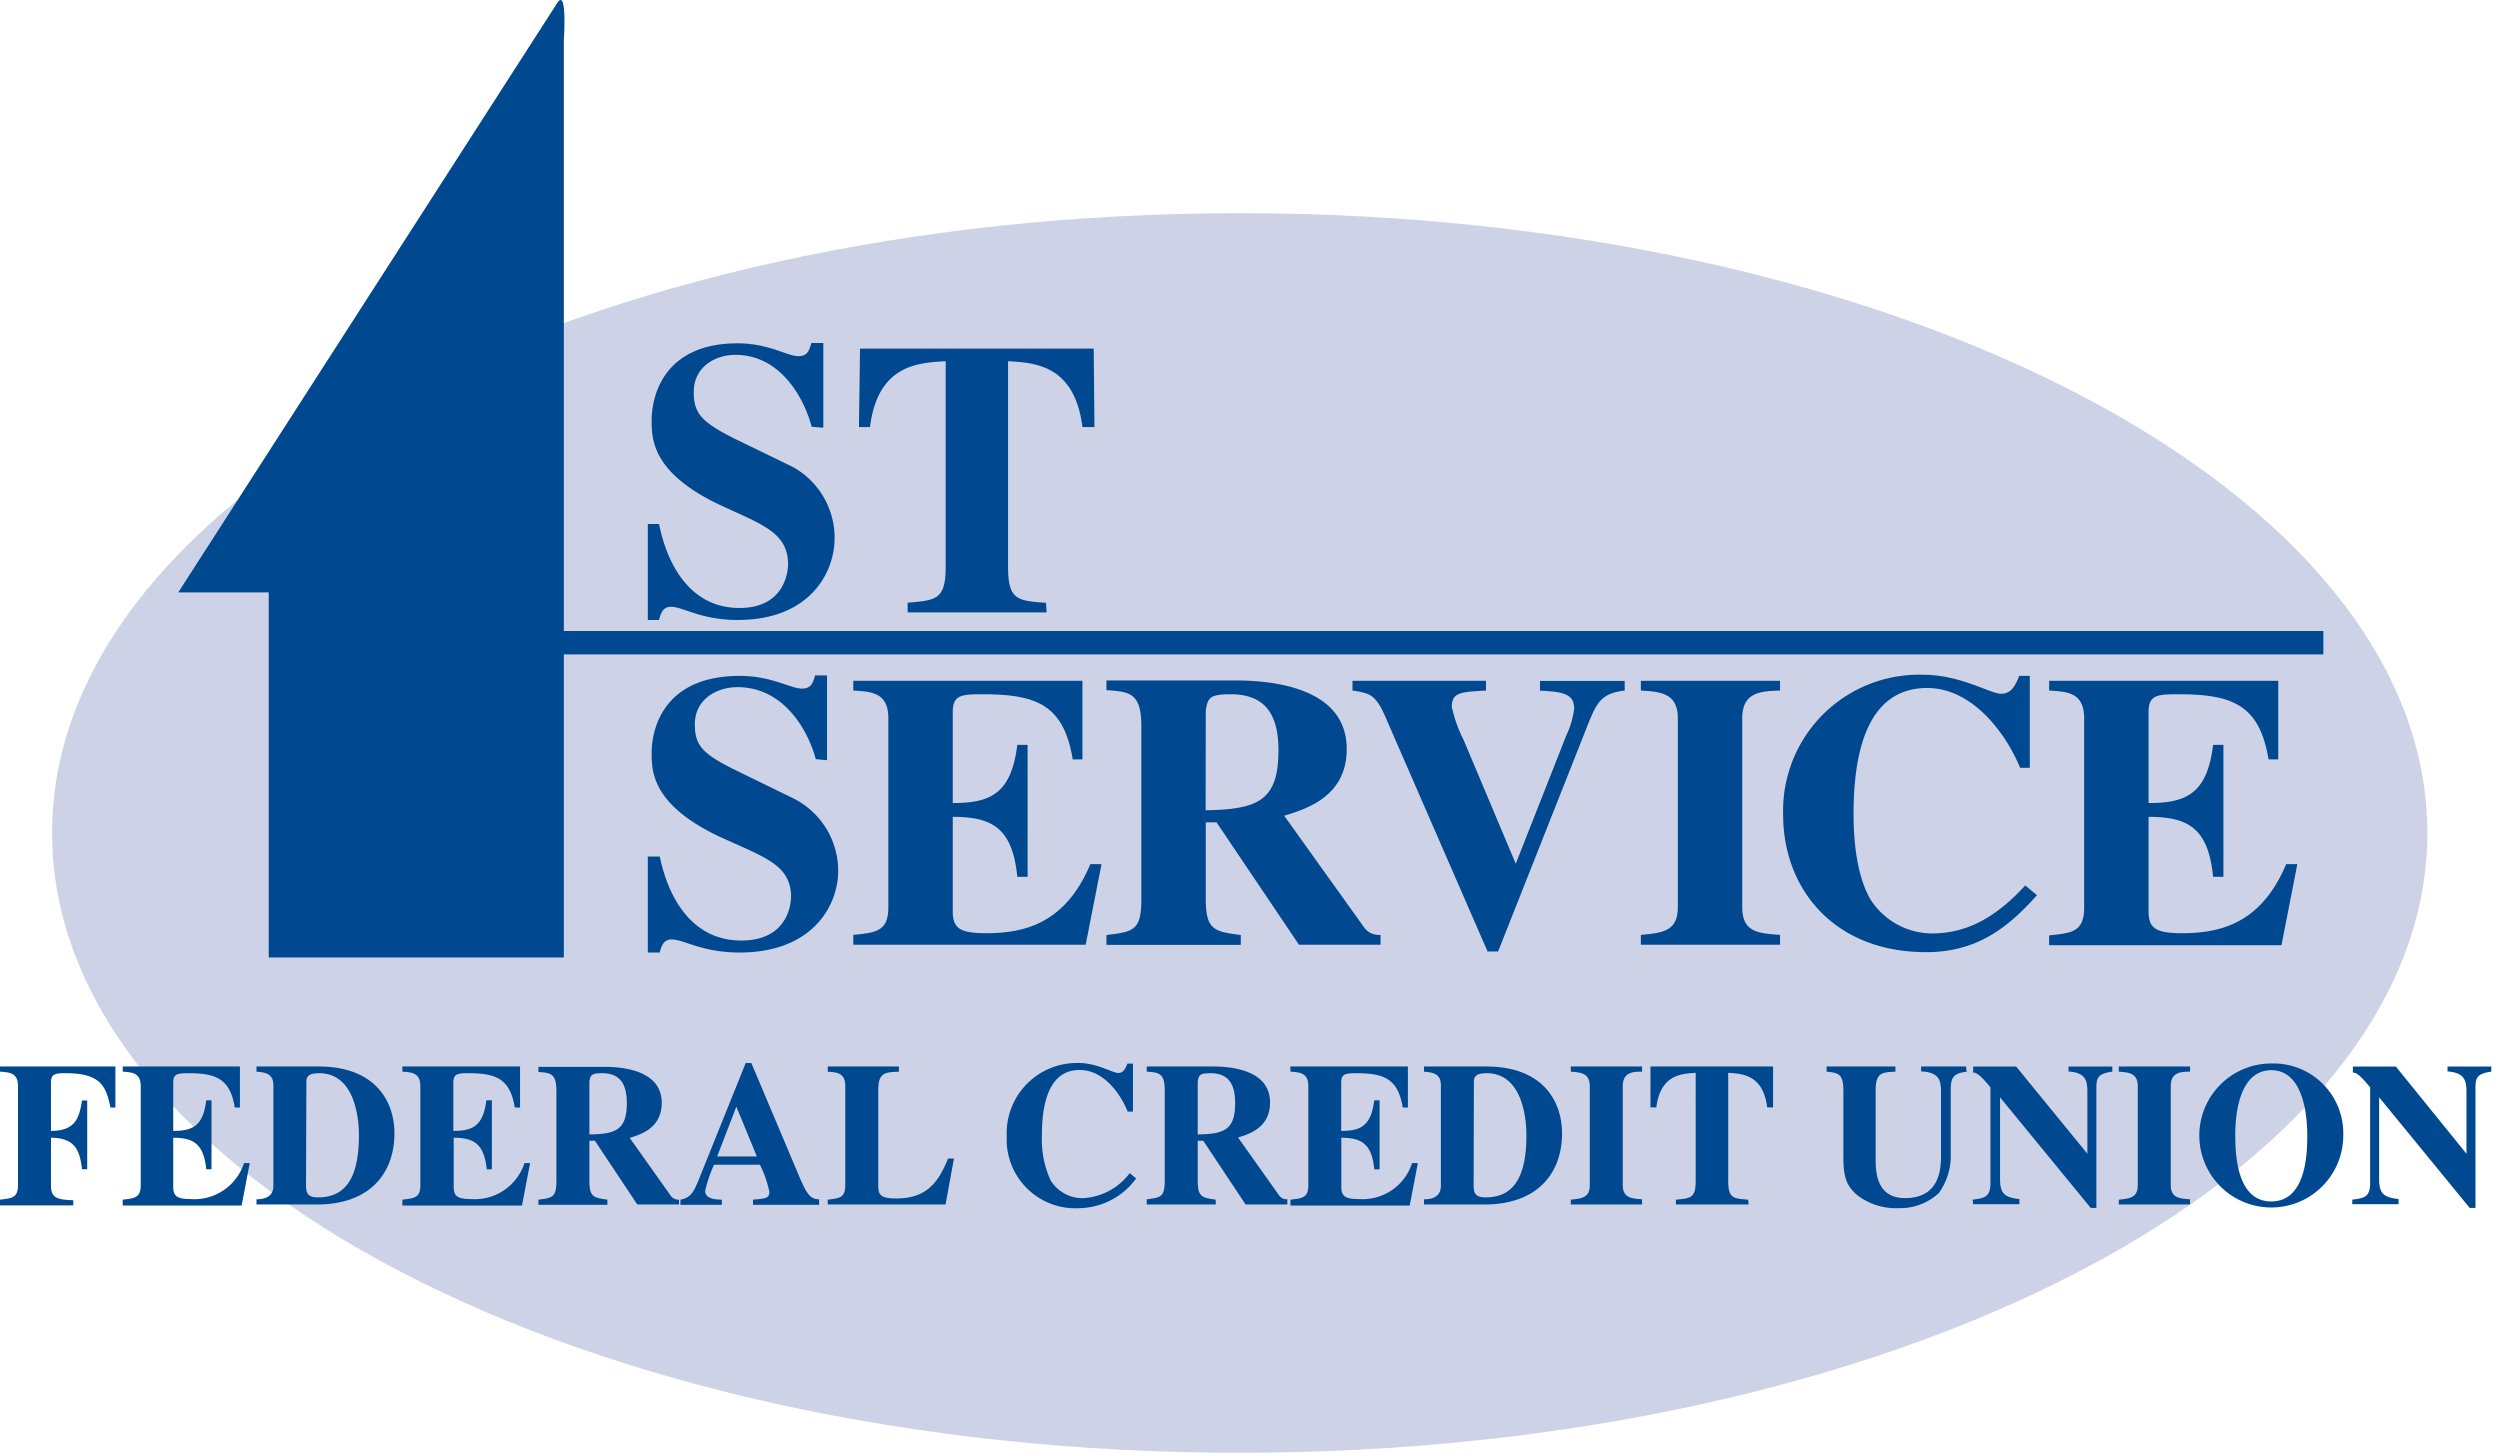
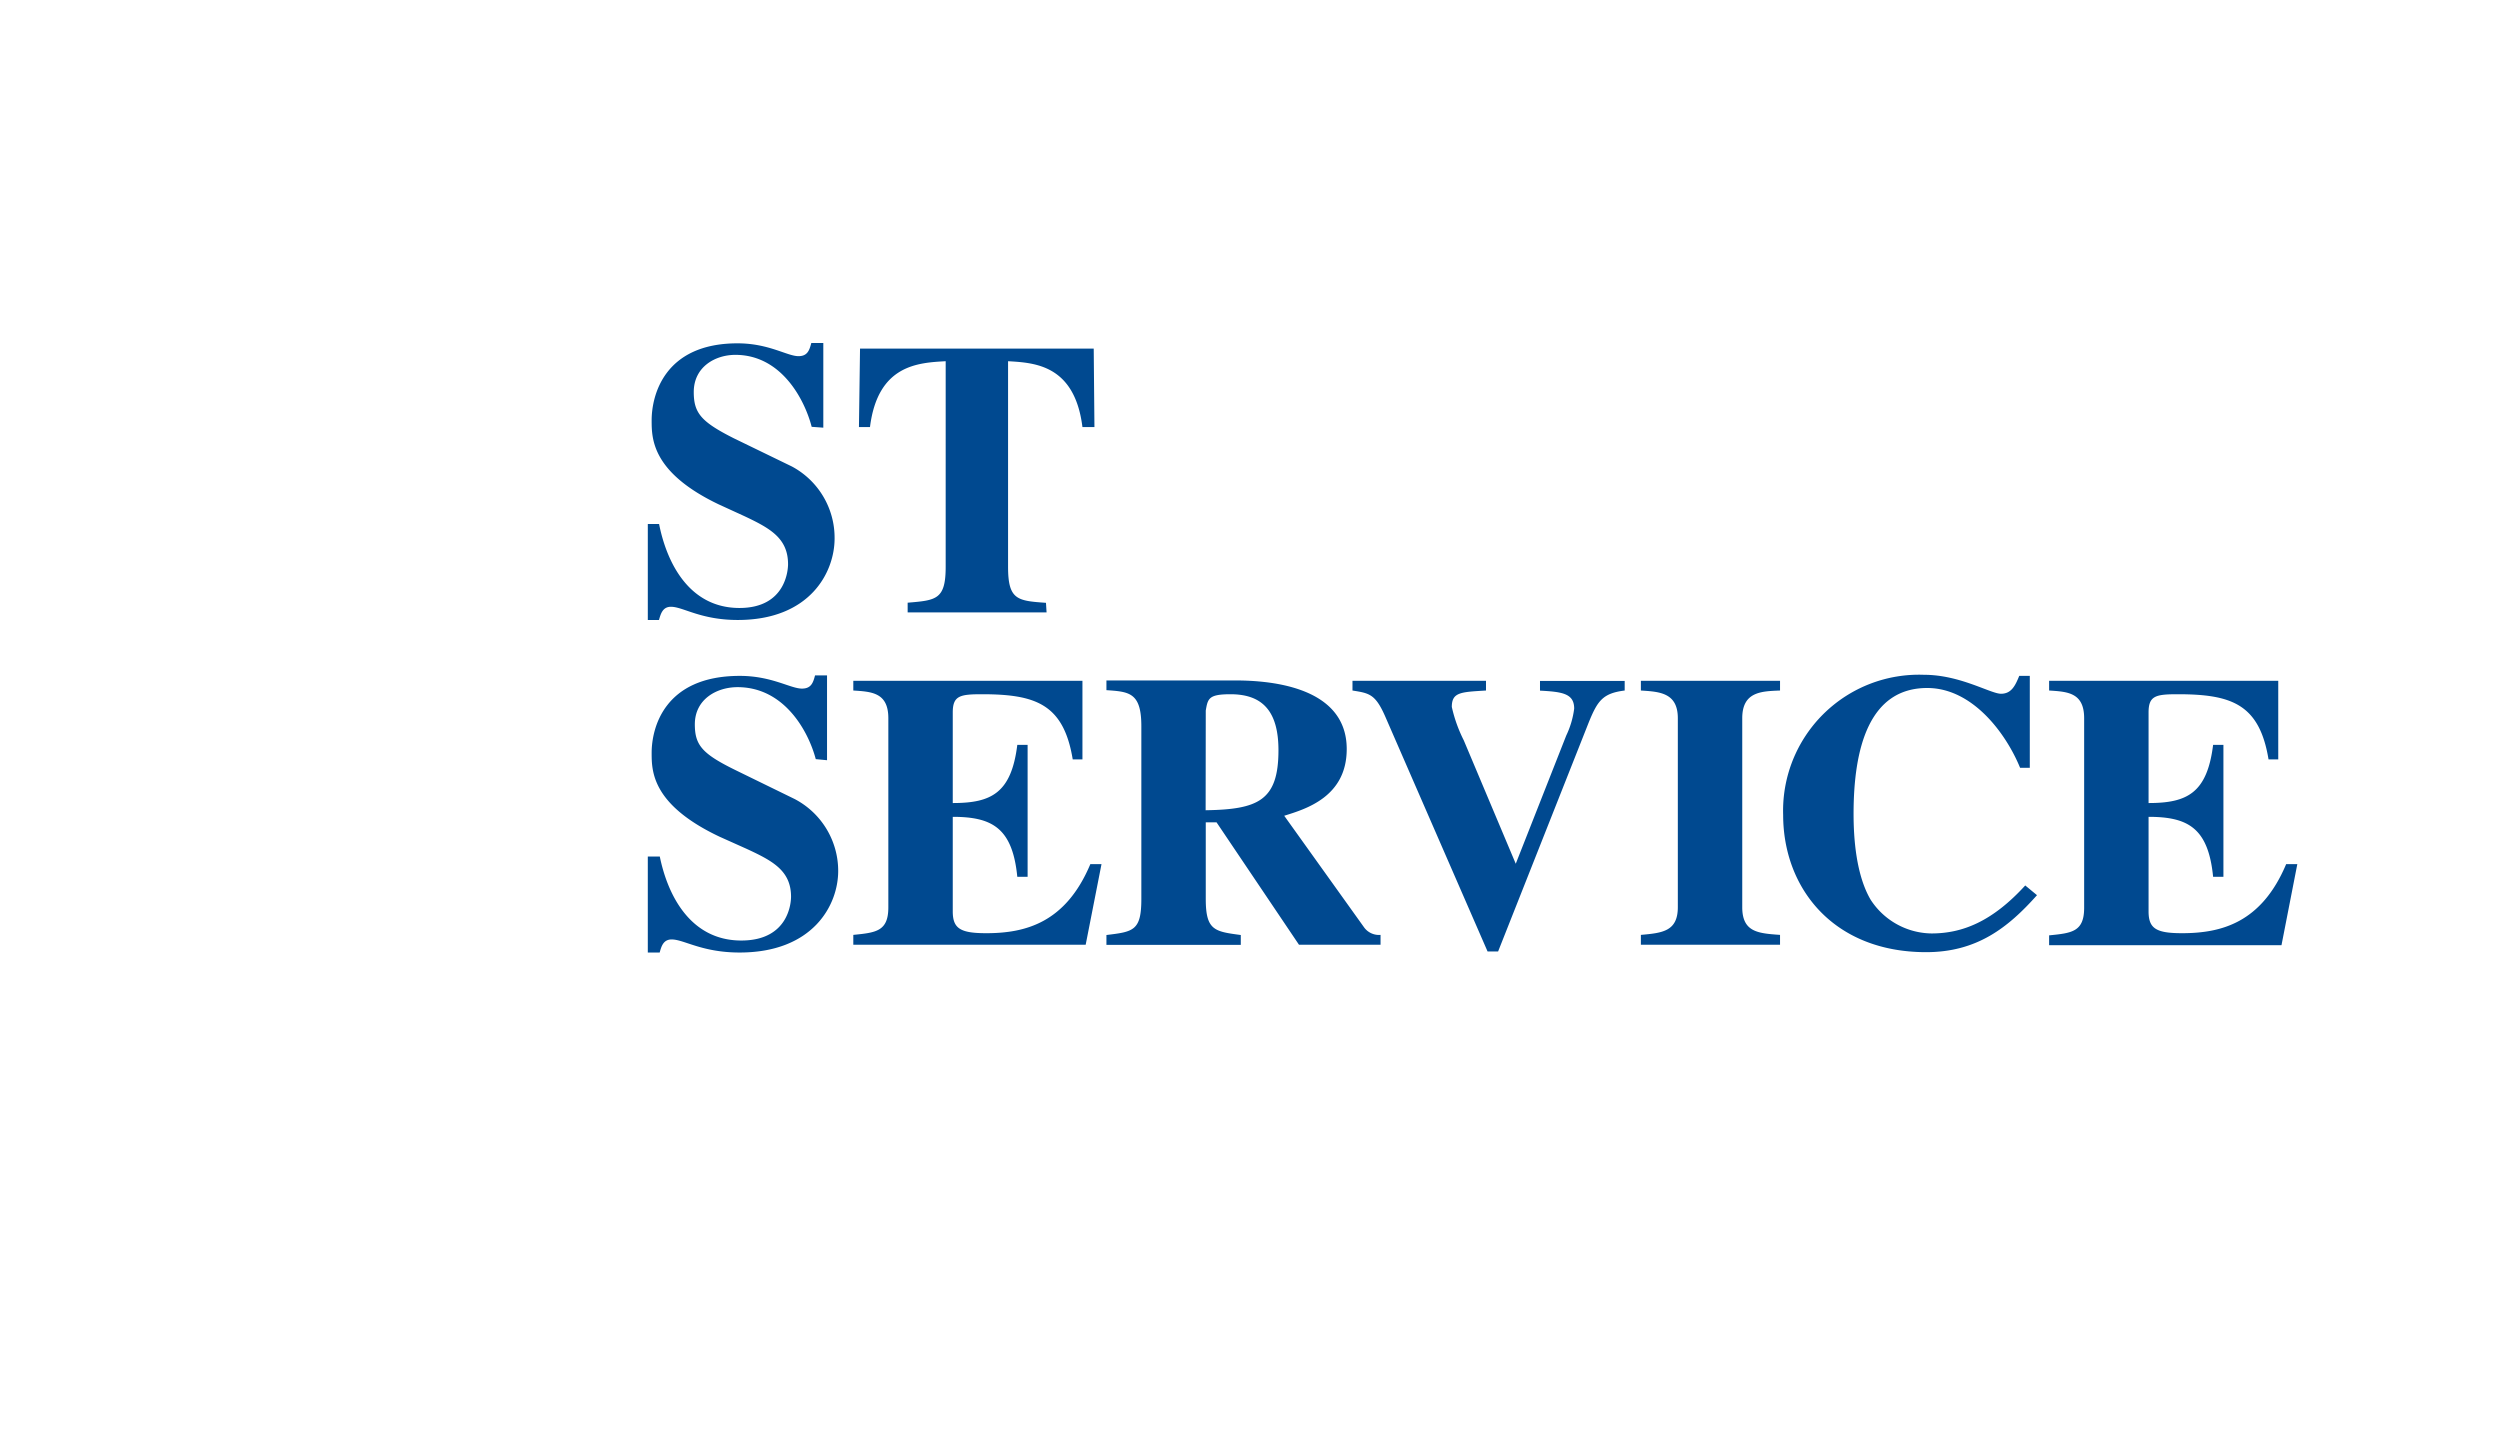
<svg xmlns="http://www.w3.org/2000/svg" width="487" height="283" fill="none">
  <g clip-path="url(#clip0_221:9407)">
-     <path d="M472.851 162.252C472.851 228.947 369.279 283 241.496 283c-127.782 0-231.354-53.983-231.354-120.748 0-66.766 103.572-120.725 231.354-120.725 127.783 0 231.355 54.053 231.355 120.725z" fill="#CDD2E7" />
-     <path d="M52.347 115.397h-17.62L108.596.514c1.94-2.85 1.239 7.315 1.239 7.315v115.093H452.59v4.557H109.835v59.03H52.347v-71.112zM0 207.751h22.481v7.993h-.958c-.865-4.16-1.916-6.684-8.74-6.684-2.15 0-2.851.164-2.851 1.893v9.348c4.907 0 5.515-2.735 6.053-5.936h1.004v13.414h-1.005c-.42-3.272-1.075-6.146-6.052-6.146v9.347c0 2.618 1.566 2.688 4.346 2.828v1.005H0v-1.122c2.337-.257 3.505-.374 3.505-2.828v-19.279c0-2.617-1.635-2.687-3.505-2.828v-1.005zm23.907 0h22.831v7.993h-1.005c-.911-5.679-3.739-6.684-9.09-6.684-2.174 0-2.898.164-2.898 1.893v9.348c3.81 0 5.842-1.005 6.427-5.959H41.2v13.437h-1.028c-.468-4.954-2.5-6.146-6.427-6.146v9.604c0 1.753.748 2.337 3.342 2.337a10.16 10.16 0 0010.446-7.01h1.122l-1.59 8.272H23.907v-1.145c2.337-.257 3.505-.374 3.505-2.828v-19.279c0-2.617-1.66-2.687-3.505-2.828v-1.005zm35.778 3.179c0-.865 0-1.87 2.477-1.87 6.847 0 7.758 8.483 7.758 12.105 0 9.535-3.505 12.082-7.969 12.082-1.916 0-2.337-.724-2.337-2.337l.07-19.98zm-9.722 23.696h12.55c10.025-.327 14.325-6.52 14.325-13.858 0-6.123-3.623-13.017-14.77-13.017H49.963v1.005c1.542.164 3.295.257 3.295 2.664v19.56c0 1.473-.794 2.641-3.295 2.641v1.005zm28.417-26.875h22.925v7.993h-1.028c-.912-5.679-3.74-6.684-9.067-6.684-2.197 0-2.898.164-2.898 1.893v9.348c3.81 0 5.819-1.005 6.426-5.959h1.075v13.437h-1.005c-.49-4.954-2.5-6.146-6.426-6.146v9.604c0 1.753.748 2.337 3.318 2.337a10.189 10.189 0 0010.47-7.01h1.098l-1.589 8.272H78.38v-1.145c2.337-.257 3.505-.374 3.505-2.828v-19.279c0-2.617-1.682-2.687-3.505-2.828v-1.005zm36.433 2.992c.187-1.239.28-1.683 2.477-1.683 3.178 0 4.814 1.729 4.814 5.772 0 5.212-2.057 6.1-7.291 6.146v-10.235zm17.457 22.948a1.803 1.803 0 01-1.613-.771l-7.992-11.264c2.15-.654 6.239-1.893 6.239-6.824 0-6.683-8.436-7.01-11.217-7.01h-12.806v1.004c2.337.164 3.505.257 3.505 3.669v17.551c0 3.201-.794 3.318-3.505 3.645v1.005h13.437v-1.005c-2.641-.374-3.505-.491-3.505-3.645v-7.829h1.075l8.249 12.409h8.133v-.935zm7.43-8.413l3.739-9.698 3.997 9.698H139.7zm19.864 8.343c-1.916 0-2.547-1.285-4.323-5.515l-8.88-21.032h-1.099l-8.833 21.943c-1.169 2.945-1.73 4.3-3.88 4.674v1.005h8.063v-1.005c-1.356 0-3.249-.21-3.249-1.706a25.728 25.728 0 011.73-5.094h8.95a22.04 22.04 0 011.823 5.258c0 1.285-.701 1.332-3.178 1.542v1.005h12.876v-1.075zm24.631 1.005h-22.948v-.935c2.337-.28 3.412-.397 3.412-2.828v-19.279c0-2.617-1.613-2.687-3.412-2.828v-1.005h13.858v1.005c-2.781.141-4.02.164-4.02 3.669v18.696c0 1.892.888 2.336 3.552 2.336 5.983 0 8.226-3.295 10.049-7.781h1.145l-1.636 8.95zm37.134-5.071a14.018 14.018 0 01-11.007 5.795 13.383 13.383 0 01-13.311-8.504 13.392 13.392 0 01-.898-5.517 13.687 13.687 0 013.912-10.176 13.677 13.677 0 0110.11-4.079c3.575 0 6.613 1.939 7.665 1.939 1.052 0 1.425-.818 1.823-1.822h1.075v9.347h-1.029c-1.378-3.458-4.673-8.109-9.347-8.109-5.796 0-7.361 6.076-7.361 12.783-.123 3.007.461 6 1.705 8.74a7.36 7.36 0 006.053 3.459 12.164 12.164 0 009.348-4.884l1.262 1.028zm11.988-18.812c.187-1.239.281-1.683 2.477-1.683 3.179 0 4.814 1.729 4.814 5.772 0 5.212-2.056 6.1-7.291 6.146v-10.235zm17.457 22.878a1.803 1.803 0 01-1.613-.771l-7.992-11.264c2.15-.654 6.24-1.893 6.24-6.824 0-6.683-8.437-7.011-11.217-7.011h-12.807v1.005c2.337.164 3.506.257 3.506 3.669v17.55c0 3.202-.795 3.319-3.506 3.646v1.005h13.438v-.935c-2.641-.374-3.506-.491-3.506-3.645v-7.829h1.075l8.249 12.409h8.133v-1.005zm.584-25.87h22.902v7.993h-1.005c-.911-5.679-3.739-6.684-9.09-6.684-2.174 0-2.898.164-2.898 1.893v9.348c3.809 0 5.842-1.005 6.426-5.959h1.052v13.437h-1.028c-.468-4.954-2.501-6.146-6.427-6.146v9.604c0 1.753.771 2.337 3.342 2.337a10.142 10.142 0 0010.446-7.01h1.122l-1.589 8.272h-23.229v-1.145c2.337-.257 3.482-.374 3.482-2.828v-19.279c0-2.617-1.66-2.687-3.482-2.828l-.024-1.005zm35.755 3.179c0-.865 0-1.87 2.477-1.87 6.847 0 7.758 8.483 7.758 12.105 0 9.535-3.505 12.082-7.945 12.082-1.916 0-2.337-.724-2.337-2.337l.047-19.98zm-9.722 23.696h12.549c10.049-.327 14.349-6.52 14.349-13.858 0-6.123-3.622-13.017-14.769-13.017h-12.129v1.005c1.566.164 3.295.257 3.295 2.664v19.56c0 1.473-.794 2.641-3.295 2.641v1.005zm42.485 0h-13.881v-.935c2.127-.21 3.692-.374 3.692-2.828v-19.279c0-2.617-1.869-2.687-3.692-2.828v-1.005h13.881v1.005c-1.869 0-3.762.141-3.762 2.828v19.209c0 2.548 1.589 2.664 3.762 2.828v1.005zm20.752 0h-14.162v-.935c2.898-.257 3.856-.327 3.856-3.669V208.99c-2.781.164-6.87.351-7.665 6.73h-1.145v-7.969h23.883v7.969h-1.145c-.794-6.379-4.86-6.566-7.595-6.73v21.032c0 3.389.959 3.459 3.88 3.669l.093.935zm42.485-25.87c-2.196.327-3.108.771-3.108 3.389v12.643a12.382 12.382 0 01-2.337 7.641 11.188 11.188 0 01-7.828 2.921 12.404 12.404 0 01-8.039-2.524c-1.706-1.495-2.711-2.897-2.711-7.174v-13.227c0-3.342-1.052-3.412-3.272-3.669v-1.005h13.414v1.005c-2.617.141-3.856.164-3.856 3.669v13.227c0 2.337 0 7.735 5.726 7.735 7.01 0 7.01-6.076 7.01-8.599v-12.129c0-2.337-.467-3.786-3.879-3.949v-.959h8.74l.14 1.005zm1.145 24.935c2.337-.28 3.482-.561 3.482-3.178v-18.695c-2.22-2.735-2.851-2.875-3.365-2.875v-1.192h8.366l13.881 16.99v-12.082c0-2.337-.467-3.692-3.669-3.949v-.959h8.53v1.005c-2.874.374-3.108 1.286-3.108 3.179v23.369h-1.098l-17.667-21.547v15.868c0 2.874.841 3.622 3.762 3.949v1.005h-8.997l-.117-.888zm42.368.935h-13.881v-.935c2.127-.21 3.693-.374 3.693-2.828v-19.279c0-2.617-1.87-2.687-3.693-2.828v-1.005h13.881v1.005c-1.869 0-3.762.141-3.762 2.828v19.209c0 2.548 1.589 2.664 3.762 2.828v1.005zm15.821-26.15c5.562 0 7.011 7.011 7.011 12.783 0 3.458-.234 12.783-7.011 12.783s-7.01-9.348-7.01-12.783c-.047-5.796 1.425-12.783 7.01-12.783zm0-1.309a14.028 14.028 0 00-13.752 16.757 14.021 14.021 0 0027.774-2.735 13.606 13.606 0 00-14.022-14.022zm15.774 26.524c2.337-.28 3.482-.561 3.482-3.178v-18.695c-2.22-2.735-2.851-2.875-3.365-2.875v-1.192h8.366l13.765 16.99v-12.082c0-2.337-.491-3.692-3.692-3.949v-.959h8.529v1.005c-2.851.374-3.084 1.286-3.084 3.179v23.369H481.1l-17.644-21.547v15.868c0 2.874.841 3.622 3.786 3.949v1.005h-9.021v-.888z" fill="#004990" />
    <path d="M158.116 83.147c-1.379-5.328-5.913-14.021-14.863-14.021-3.926 0-8.109 2.337-8.109 7.244 0 4.113 1.449 5.796 7.782 8.997l11.31 5.492a15.75 15.75 0 018.343 14.022c0 6.683-4.861 15.891-18.859 15.891-7.244 0-10.656-2.571-13.016-2.571-1.613 0-1.987 1.355-2.337 2.571h-2.174v-18.696h2.197c1.519 7.689 5.936 16.359 15.657 16.359 9.091 0 9.465-7.525 9.465-8.53 0-5.095-3.552-7.011-8.483-9.348l-5.095-2.337c-12.993-6.24-12.993-12.806-12.993-16.358 0-4.674 2.337-14.98 16.733-14.98 6.099 0 9.674 2.5 11.871 2.5 1.753 0 2.127-1.144 2.5-2.57h2.337v16.499l-2.266-.164zm45.756 36.152h-27.061v-1.893c5.585-.467 7.408-.607 7.408-7.01V70.364c-5.352.304-13.227.678-14.746 12.83h-2.15l.21-15.283h45.523l.14 15.283h-2.336c-1.519-12.152-9.348-12.526-14.489-12.83v40.055c0 6.45 1.822 6.614 7.384 7.011l.117 1.869zM158.91 147.88c-1.402-5.328-6.052-14.022-15.236-14.022-4.043 0-8.32 2.337-8.32 7.245 0 4.113 1.496 5.772 8.039 8.974l11.381 5.561a15.8 15.8 0 018.506 14.022c0 6.707-4.954 15.891-19.209 15.891-7.338 0-10.843-2.547-13.227-2.547-1.636 0-2.01 1.355-2.337 2.547h-2.314v-18.695h2.337c1.566 7.688 6.053 16.358 15.868 16.358 9.348 0 9.698-7.548 9.698-8.53 0-5.118-3.645-7.011-8.693-9.347L140.192 163c-13.251-6.263-13.251-12.807-13.251-16.359 0-4.674 2.337-14.979 17.177-14.979 6.216 0 9.861 2.477 12.105 2.477 1.776 0 2.173-1.122 2.547-2.571h2.337v16.522l-2.197-.21zm7.315-15.26h44.635v15.307h-1.893c-1.776-10.797-7.245-12.69-17.714-12.69-4.276 0-5.655.304-5.655 3.552v17.644c7.454 0 11.404-1.893 12.572-11.334h2.01v25.706h-2.01c-.934-9.511-4.884-11.685-12.572-11.685v18.415c0 3.342 1.472 4.253 6.52 4.253 7.595 0 15.47-1.986 20.284-13.46h2.173l-3.084 15.704h-45.266v-1.916c4.416-.444 6.824-.678 6.824-5.375v-36.83c0-5.024-3.272-5.165-6.824-5.398v-1.893zm68.658 5.795c.397-2.337.561-3.178 4.814-3.178 6.193 0 9.348 3.248 9.348 10.913 0 9.862-4.02 11.521-14.186 11.685l.024-19.42zm34.049 43.701a3.582 3.582 0 01-3.179-1.426l-15.587-21.78c4.183-1.309 12.176-3.669 12.176-12.993 0-12.76-16.359-13.367-21.874-13.367h-24.935v1.893c4.417.303 6.801.444 6.801 7.01v33.675c0 6.17-1.543 6.38-6.801 7.011v1.916h26.174v-1.916c-5.118-.678-6.824-.911-6.824-7.011v-14.933h2.103l16.055 23.837h15.891v-1.916zm47.556-47.603c-4.276.537-5.281 1.986-7.011 6.239l-17.643 44.588h-2.057l-19.817-45.499c-2.01-4.674-3.178-4.791-6.496-5.328v-1.893h26.009v1.893c-4.884.303-6.66.303-6.66 3.201a27.885 27.885 0 002.337 6.52l10.119 24.024 9.838-24.982a17.053 17.053 0 001.543-5.235c0-2.967-2.337-3.271-6.66-3.505v-1.893h16.498v1.87zm30.263 49.519h-27.108v-1.916c4.183-.374 7.198-.678 7.198-5.399v-36.806c0-5.024-3.646-5.165-7.198-5.398v-1.893h27.108v1.893c-3.645.14-7.361.233-7.361 5.398v36.806c0 4.884 3.108 5.095 7.361 5.399v1.916zm50.056-9.652c-5.631 6.31-11.684 11.101-21.593 11.101-18.087 0-27.856-12.479-27.856-26.735a26.49 26.49 0 0116.83-25.498c3.383-1.322 7-1.933 10.629-1.797 7.011 0 12.947 3.693 14.98 3.693 2.033 0 2.781-1.589 3.552-3.482h2.056v17.9h-1.893c-2.71-6.636-9.23-15.54-18.087-15.54-11.311 0-14.349 11.684-14.349 24.514 0 4.674.467 11.895 3.342 16.756a14.343 14.343 0 0011.825 6.543c6.052 0 11.871-2.337 18.274-9.348l2.29 1.893zm2.361-41.76h44.635v15.307h-1.893c-1.776-10.797-7.244-12.69-17.713-12.69-4.277 0-5.656.304-5.656 3.552v17.644c7.455 0 11.404-1.893 12.573-11.334h2.009v25.706h-2.009c-.935-9.511-4.884-11.685-12.573-11.685v18.415c0 3.342 1.472 4.253 6.52 4.253 7.595 0 15.471-1.986 20.285-13.46h2.173l-3.085 15.797h-45.266v-1.916c4.417-.444 6.824-.678 6.824-5.375v-36.923c0-5.024-3.272-5.165-6.824-5.398v-1.893z" fill="#004990" />
  </g>
  <defs>
    <clipPath id="clip0_221:9407">
      <path fill="#fff" d="M0 0h485.4v283H0z" />
    </clipPath>
  </defs>
</svg>